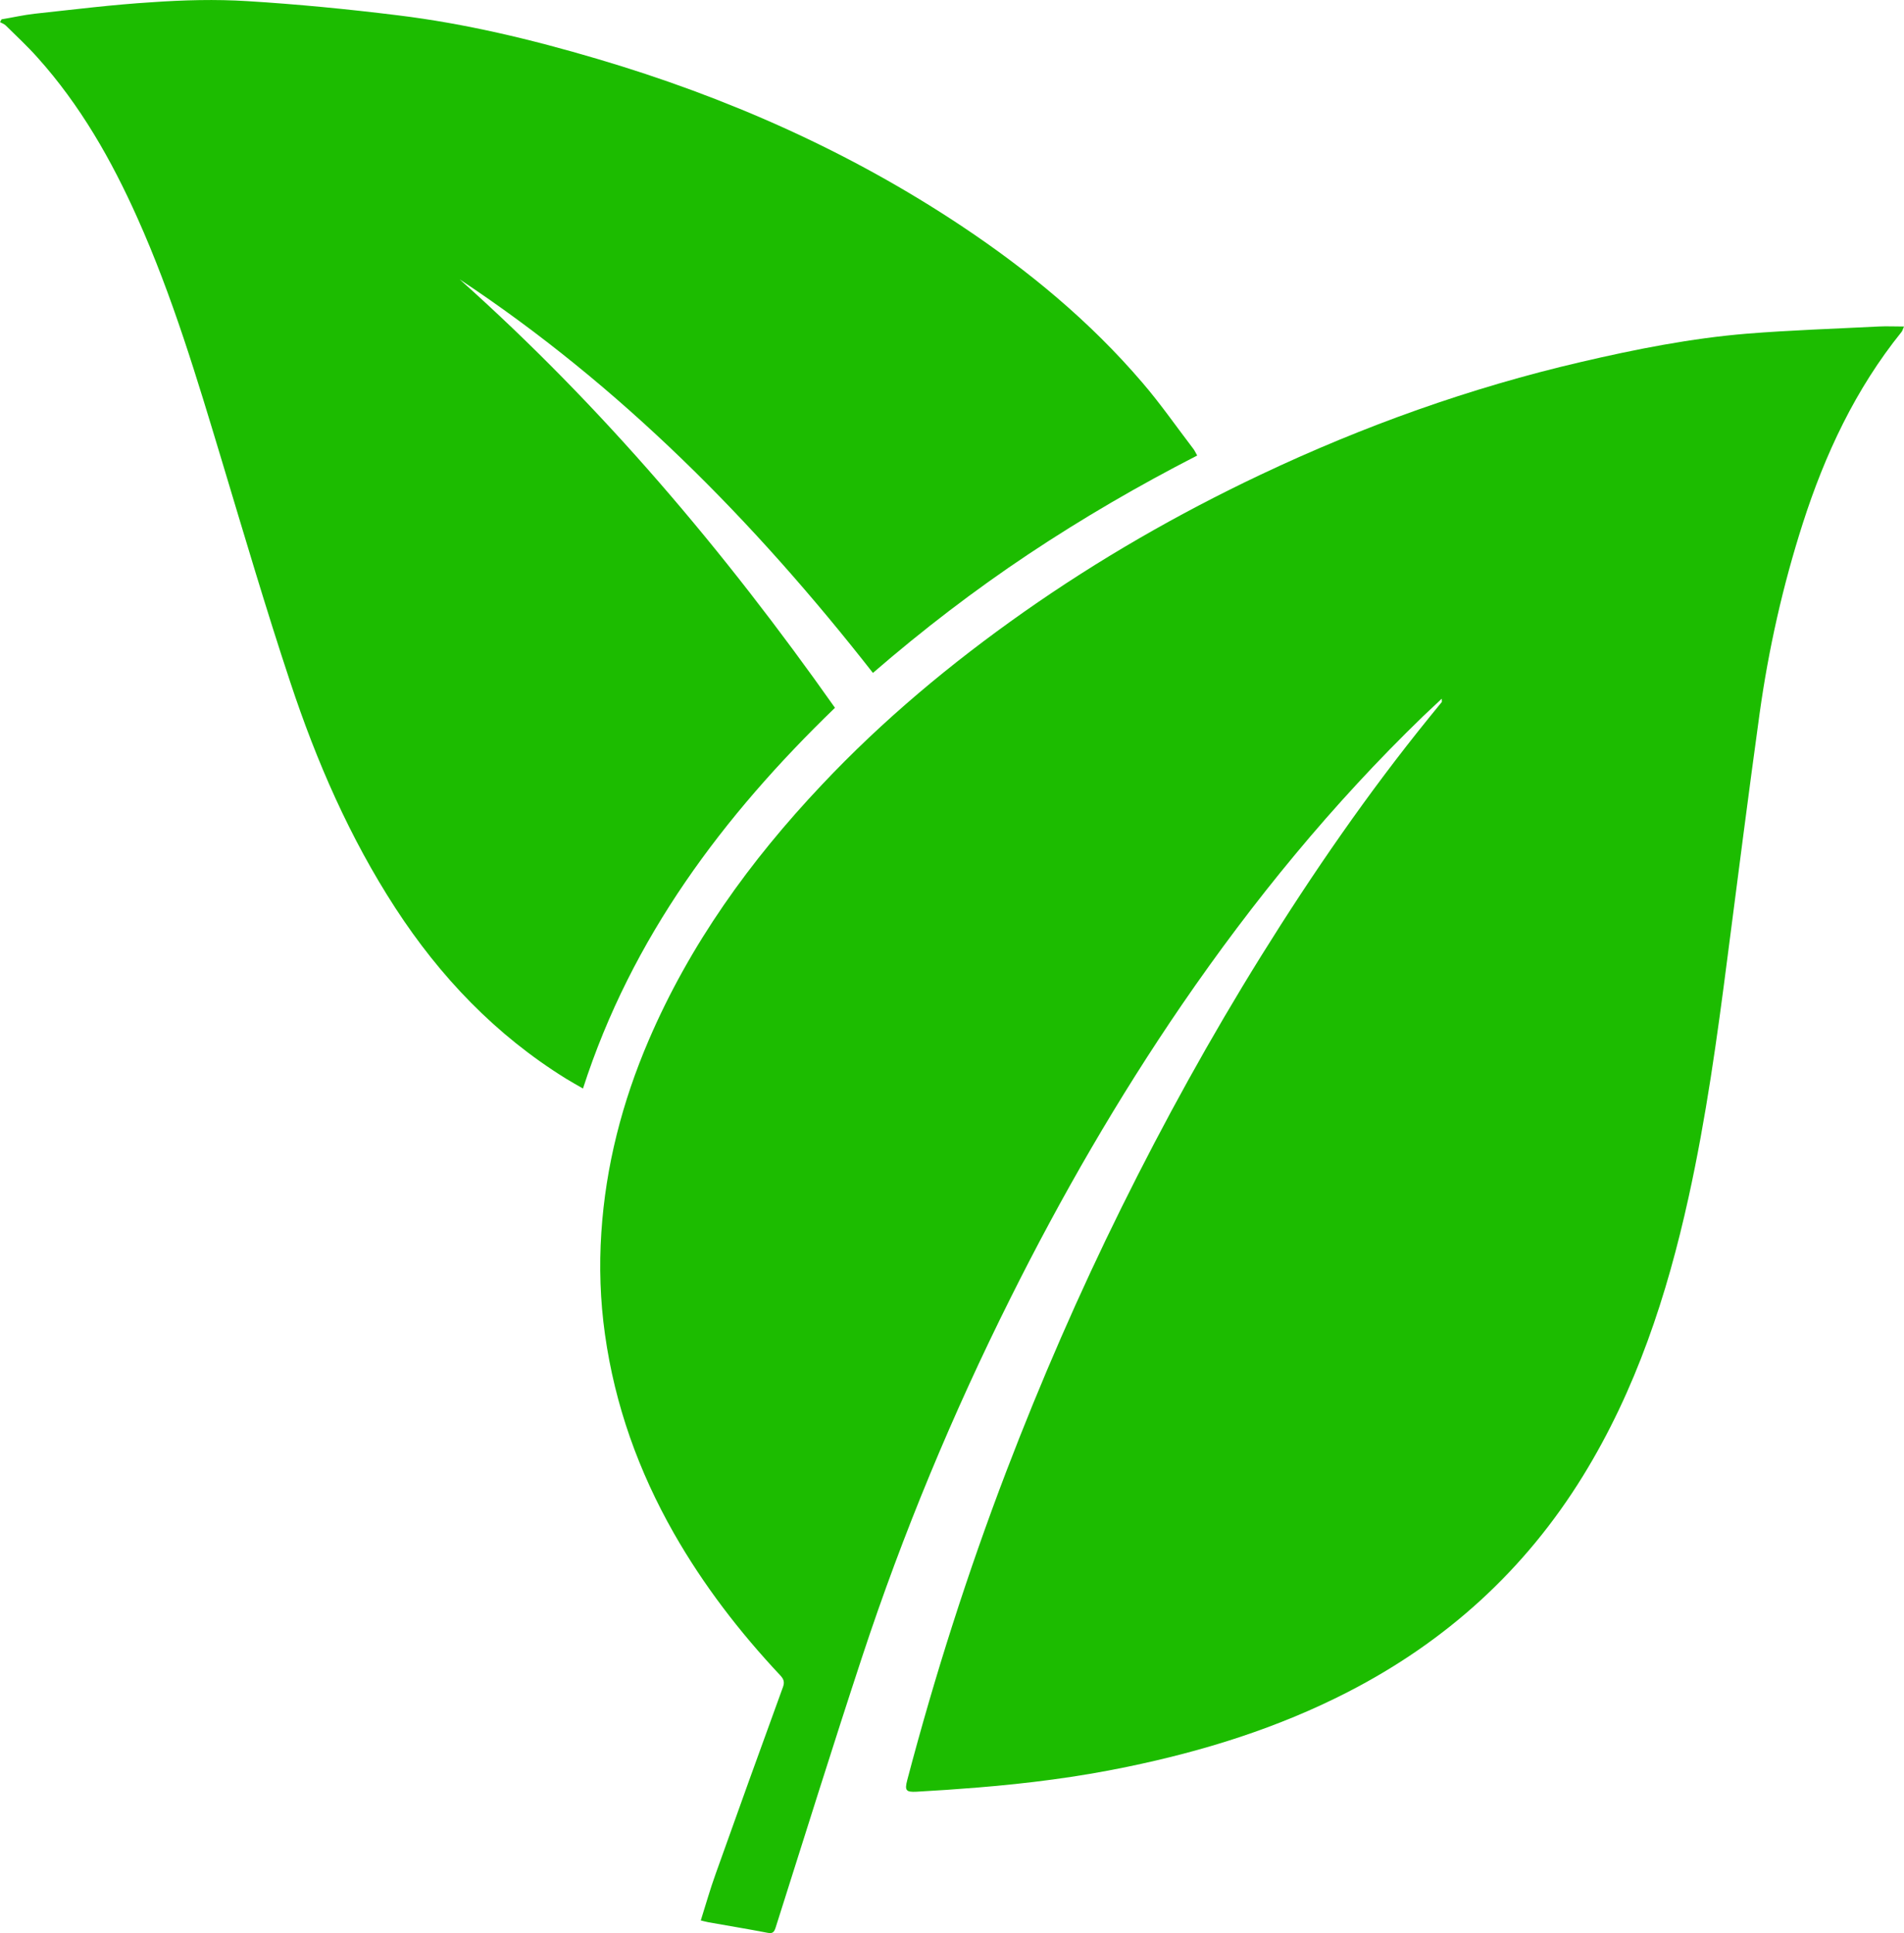
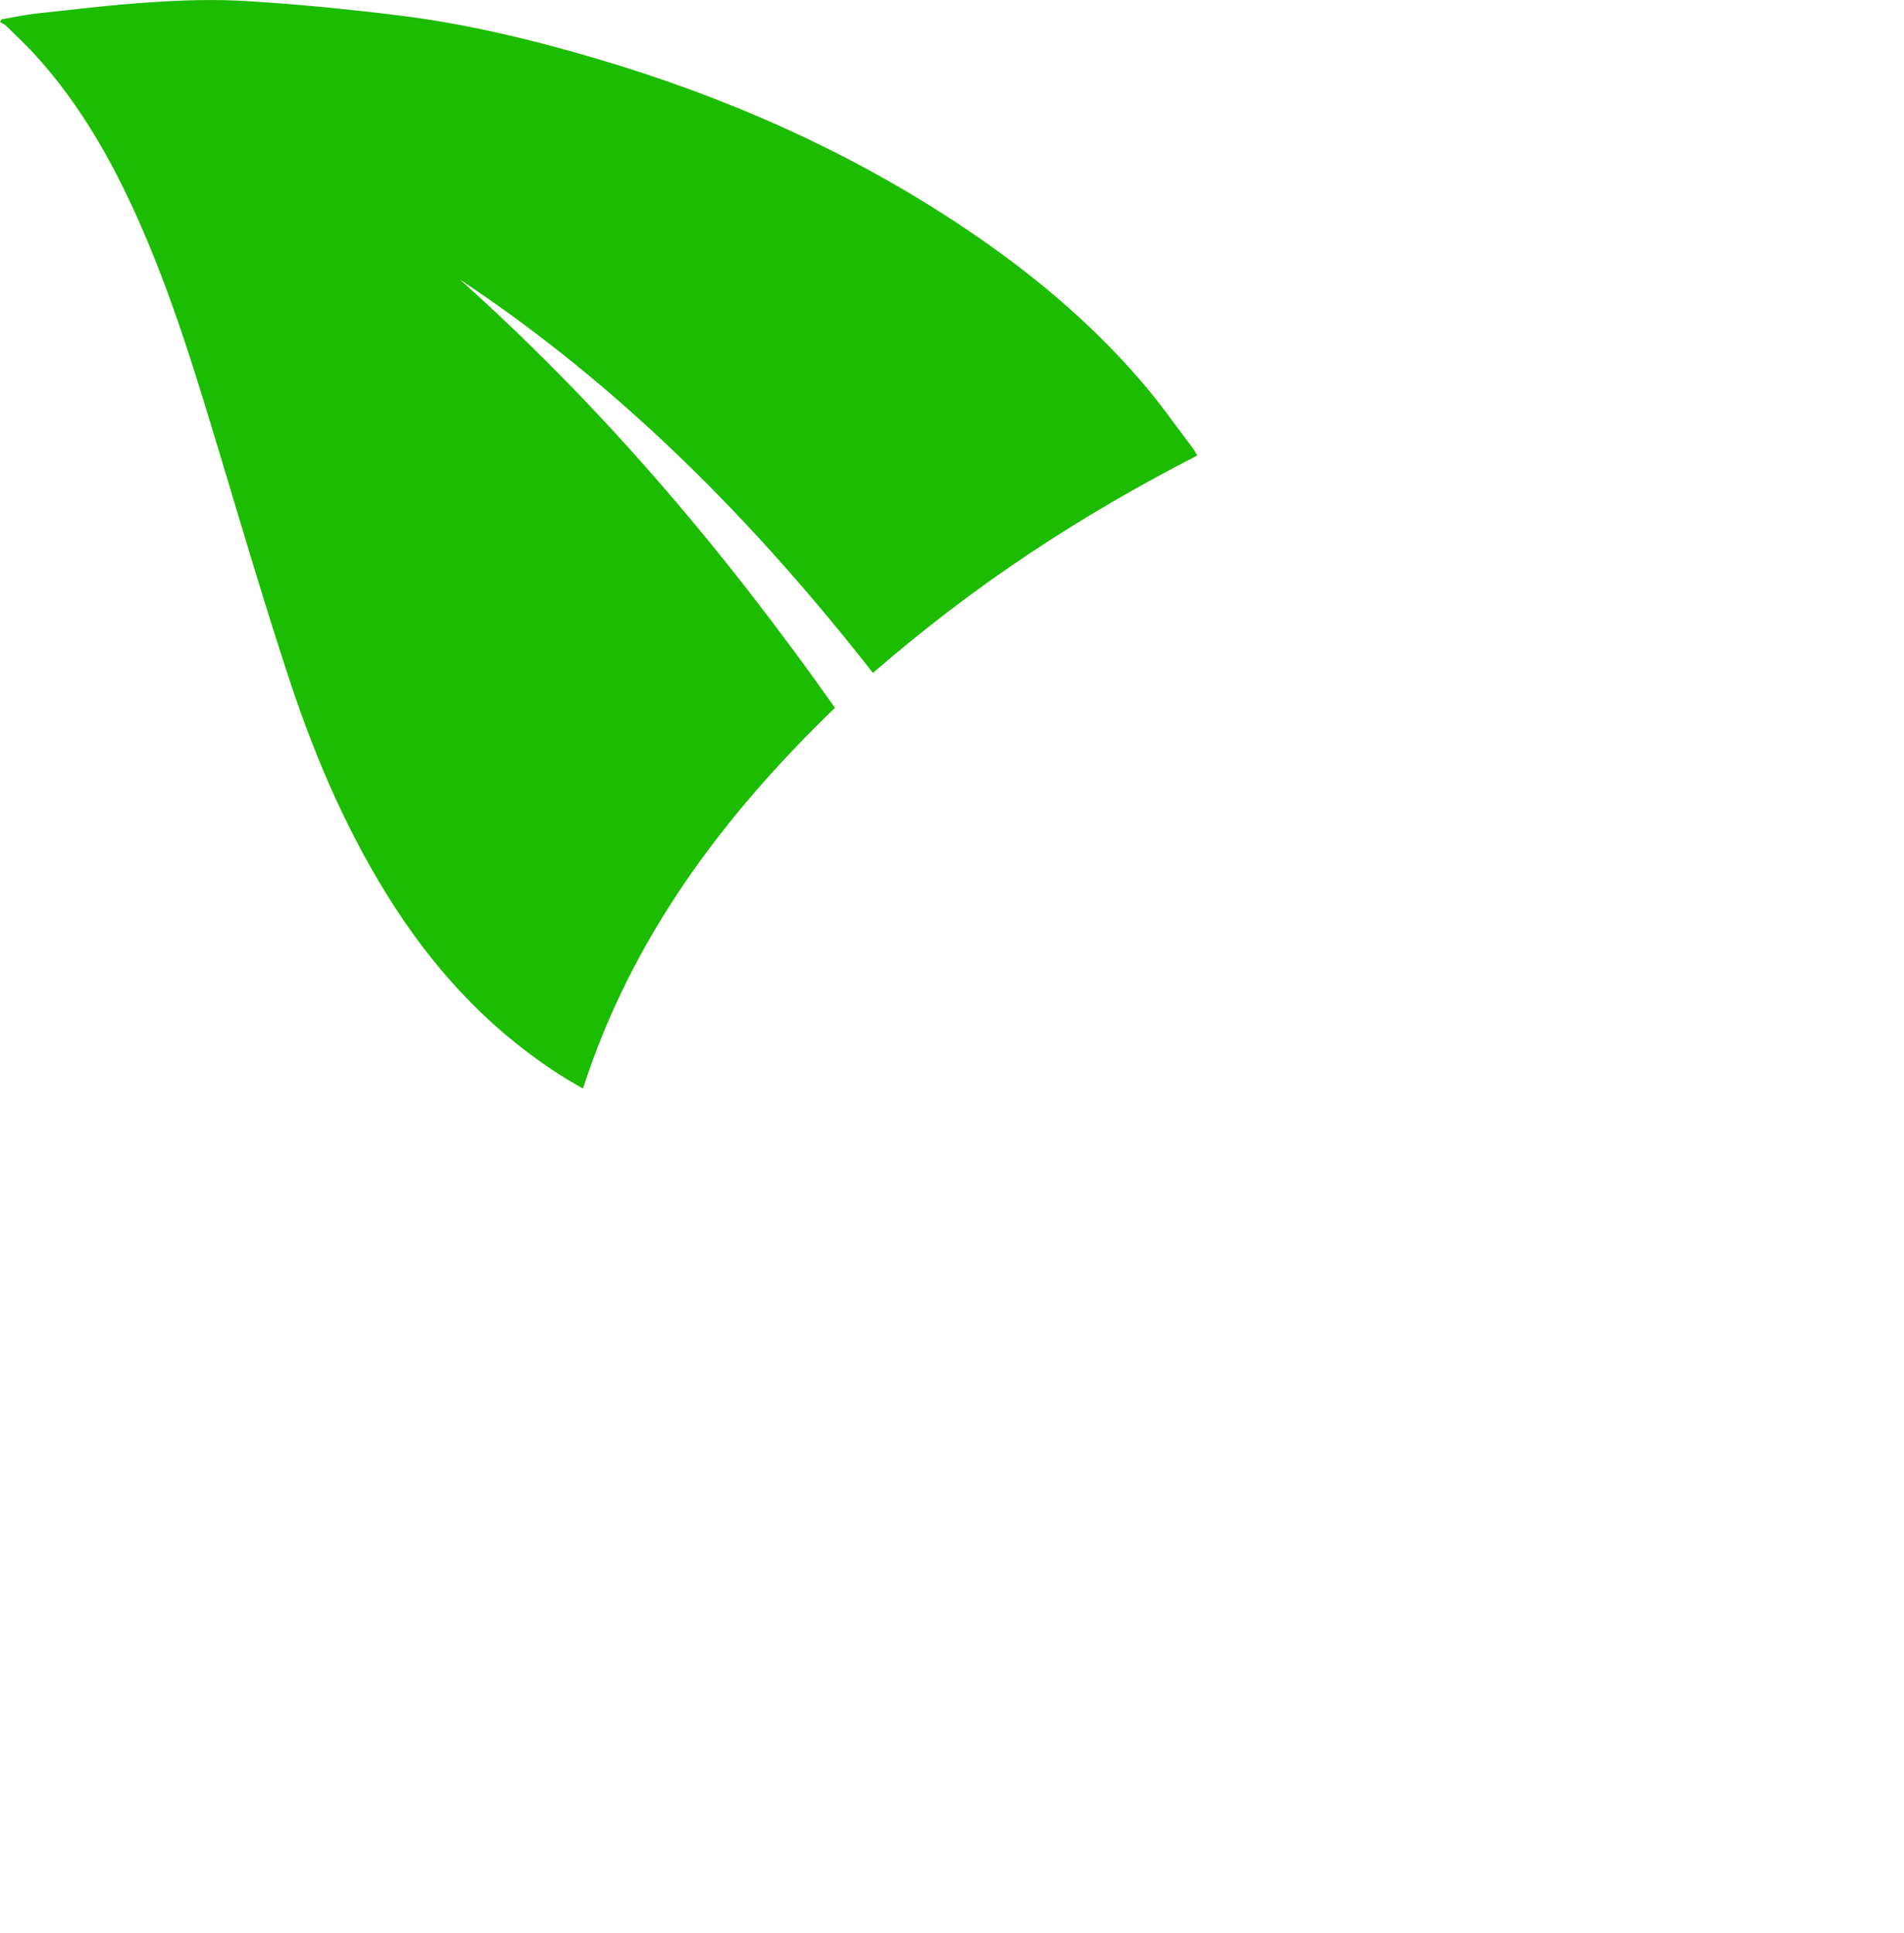
<svg xmlns="http://www.w3.org/2000/svg" id="Capa_2" viewBox="0 0 135.93 138">
  <defs>
    <style>      .cls-1 {        fill: #1cbc00;      }    </style>
  </defs>
  <g id="Capa_1-2" data-name="Capa_1">
    <g>
-       <path class="cls-1" d="M102.94,49.87c-.51.48-.93.87-1.35,1.27-6.46,6.25-12.12,13.16-17.2,20.57-4.58,6.69-8.62,13.69-12.24,20.94-4.14,8.28-7.69,16.81-10.59,25.6-2.12,6.44-4.14,12.91-6.19,19.37-.11.33-.22.43-.58.36-1.4-.27-2.81-.5-4.21-.75-.17-.03-.33-.08-.55-.13.36-1.14.67-2.24,1.06-3.32,1.59-4.46,3.19-8.91,4.81-13.35.13-.36.04-.57-.19-.82-2.91-3.1-5.49-6.45-7.6-10.15-2.52-4.43-4.21-9.14-4.92-14.2-.34-2.42-.42-4.84-.26-7.26.31-4.76,1.49-9.32,3.37-13.71,2.95-6.88,7.25-12.84,12.36-18.25,4.36-4.63,9.22-8.68,14.42-12.34,5.35-3.76,11-7.01,16.91-9.81,7.35-3.48,14.97-6.21,22.89-8.05,3.9-.91,7.84-1.69,11.84-2.02,3.12-.25,6.25-.35,9.38-.51.58-.03,1.16,0,1.83,0-.09.21-.11.3-.17.38-3.29,4.08-5.47,8.73-7.06,13.69-1.42,4.43-2.44,8.96-3.08,13.57-.8,5.79-1.54,11.59-2.29,17.38-.74,5.75-1.53,11.49-2.78,17.15-1.54,6.99-3.75,13.74-7.54,19.89-4.14,6.72-9.77,11.82-16.78,15.42-5,2.57-10.3,4.22-15.79,5.35-3.51.73-7.06,1.18-10.63,1.47-1.46.12-2.92.22-4.38.3-.76.04-.85-.1-.66-.83,1.97-7.48,4.32-14.83,7.08-22.06,2.45-6.4,5.18-12.68,8.22-18.82,3.04-6.14,6.35-12.14,9.97-17.96,3.68-5.91,7.62-11.63,12.01-17.04.29-.36.59-.72.88-1.08.02-.02,0-.06,0-.25Z" />
      <path class="cls-1" d="M32.79,19.92c10.19,9.09,18.94,19.43,26.82,30.61-7.99,7.72-14.51,16.39-17.99,27.18-.43-.25-.83-.47-1.22-.71-5.01-3.11-8.97-7.25-12.17-12.17-3.26-5.02-5.63-10.46-7.5-16.11-1.74-5.24-3.3-10.54-4.89-15.82-1.77-5.87-3.52-11.74-6.03-17.34-1.85-4.14-4.08-8.05-7.12-11.44-.72-.81-1.52-1.55-2.29-2.31-.11-.1-.27-.16-.4-.23.04-.07.07-.13.11-.2.79-.13,1.57-.31,2.37-.4,2.79-.3,5.57-.65,8.36-.82C13.1,0,15.39-.06,17.65.08c3.58.22,7.17.57,10.73,1.01,4.84.59,9.58,1.73,14.25,3.11,9.25,2.73,17.99,6.59,26.04,11.95,4.76,3.17,9.15,6.8,12.88,11.16,1.3,1.51,2.44,3.16,3.65,4.74.09.12.15.26.27.47-4.17,2.14-8.18,4.47-12.04,7.04-3.87,2.58-7.55,5.4-11.11,8.48-8.49-10.85-18.04-20.51-29.54-28.12Z" />
    </g>
  </g>
</svg>